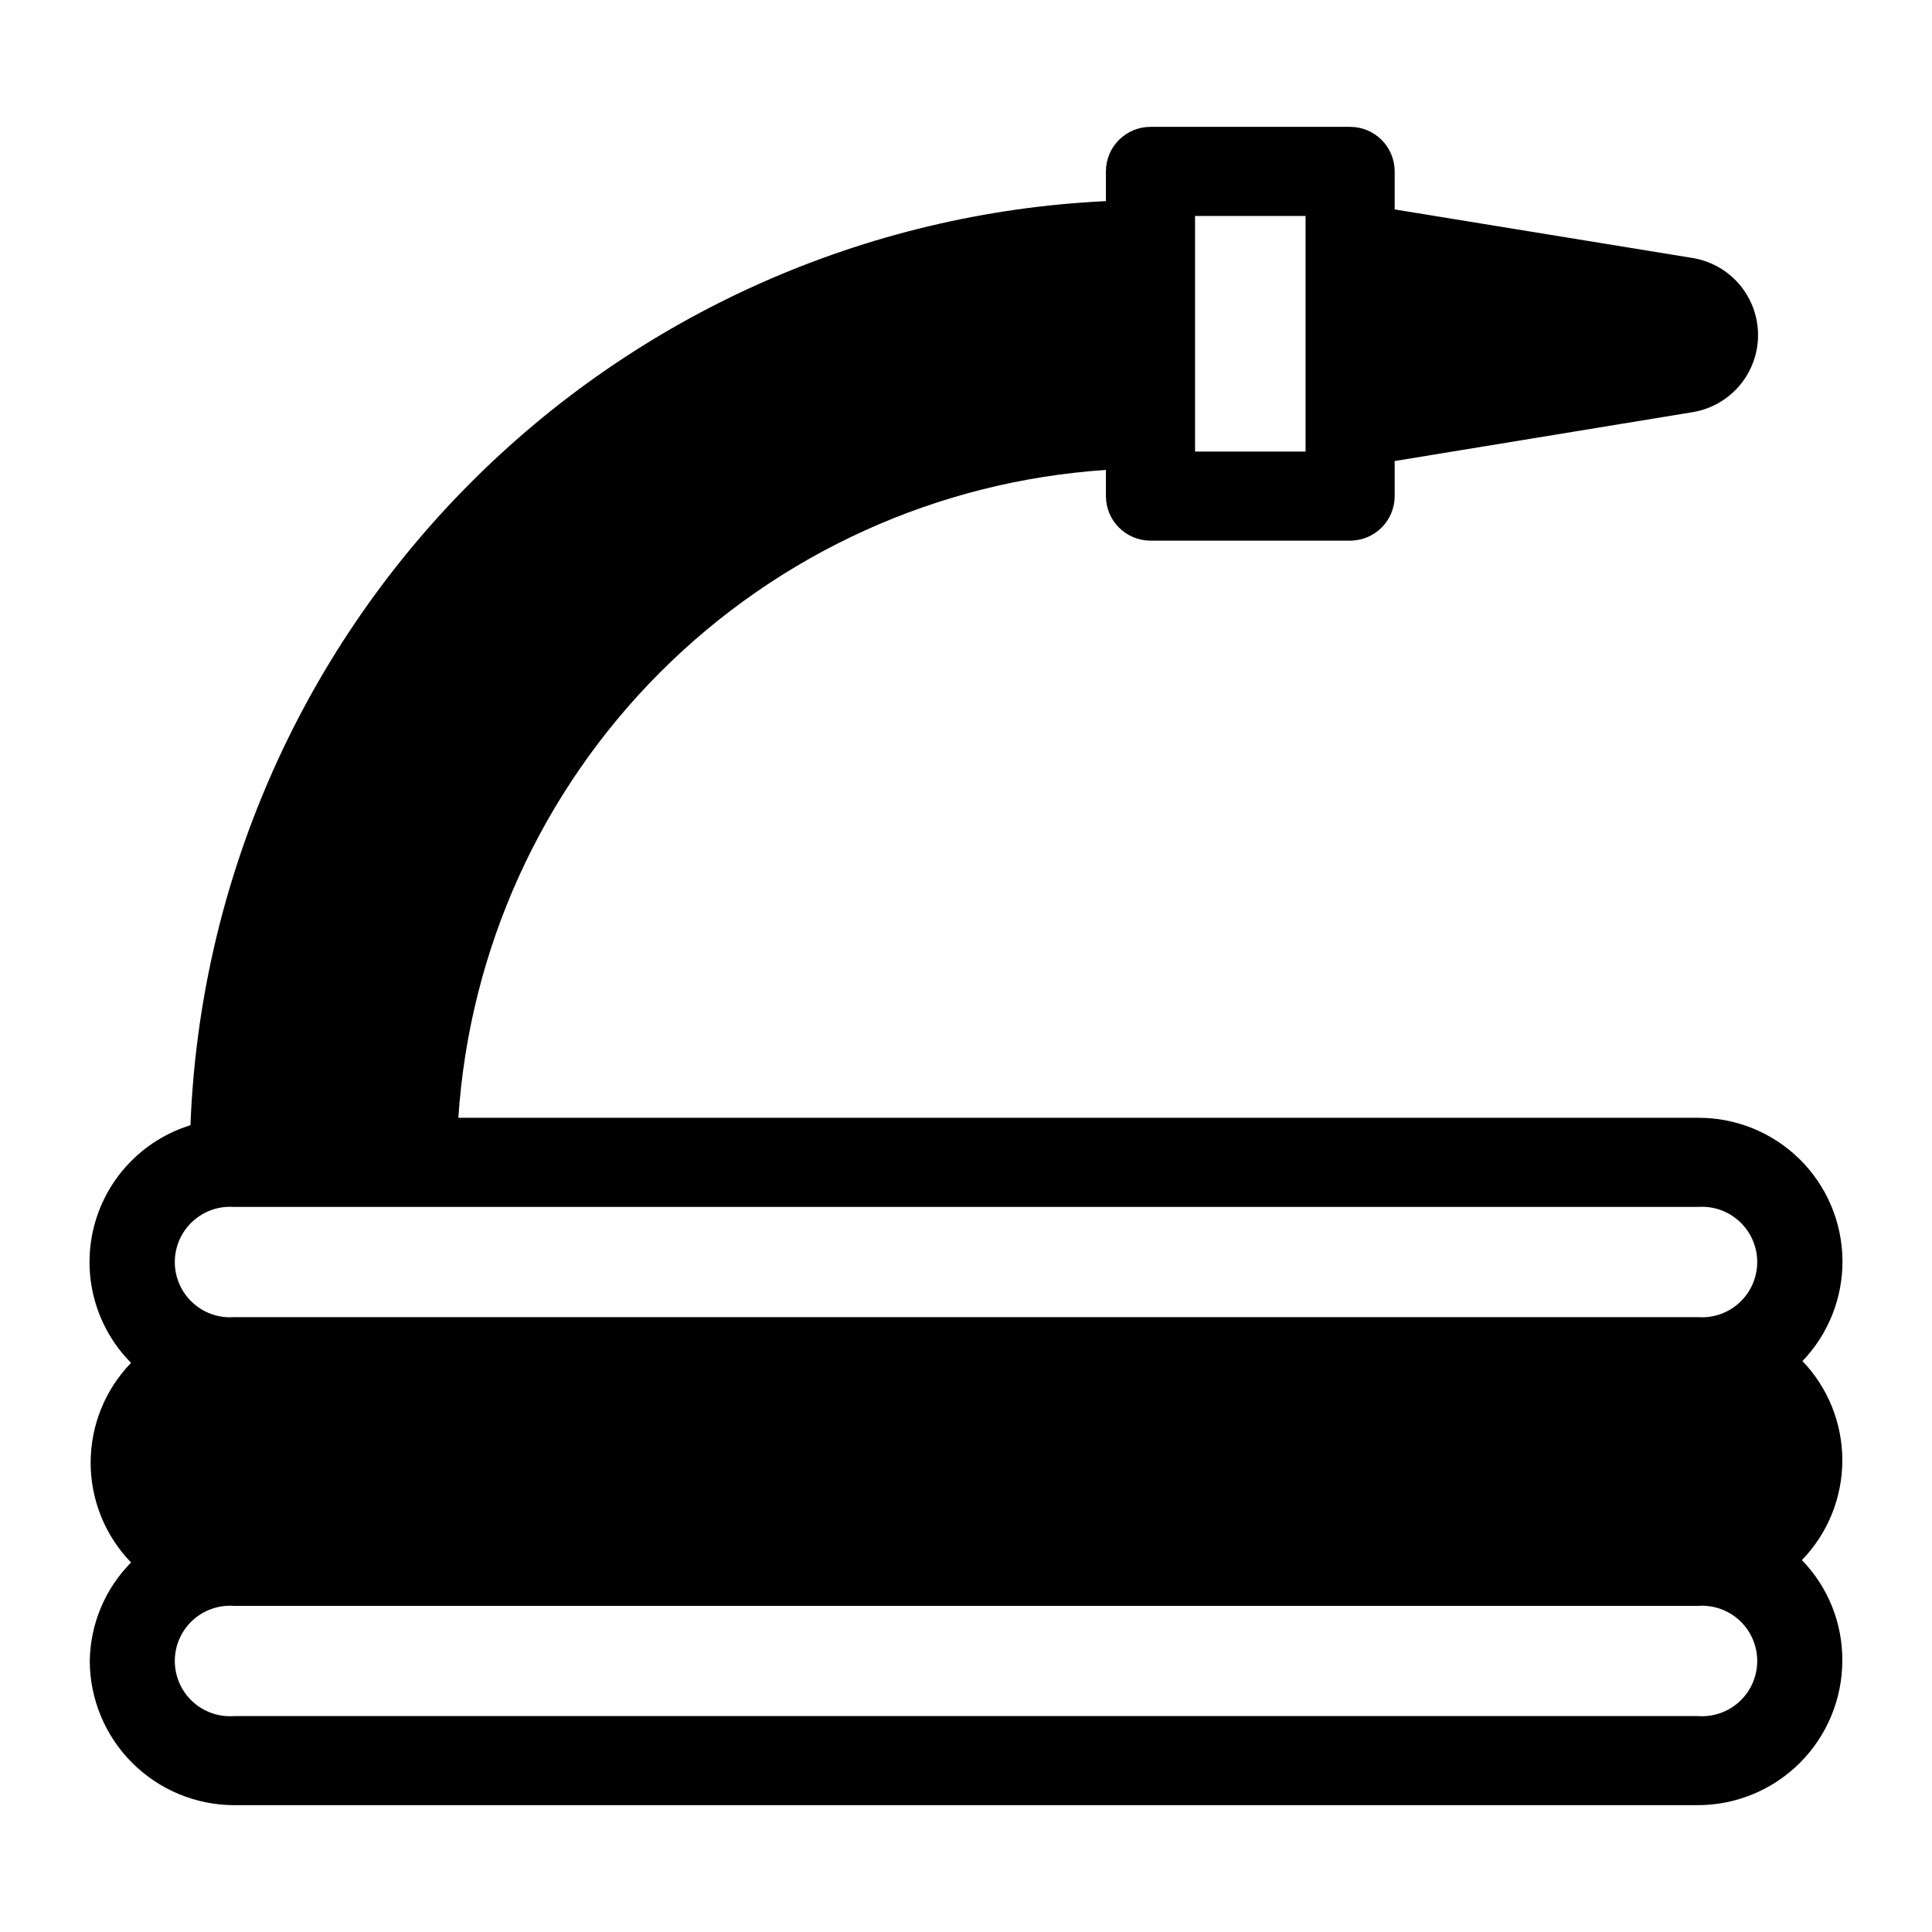
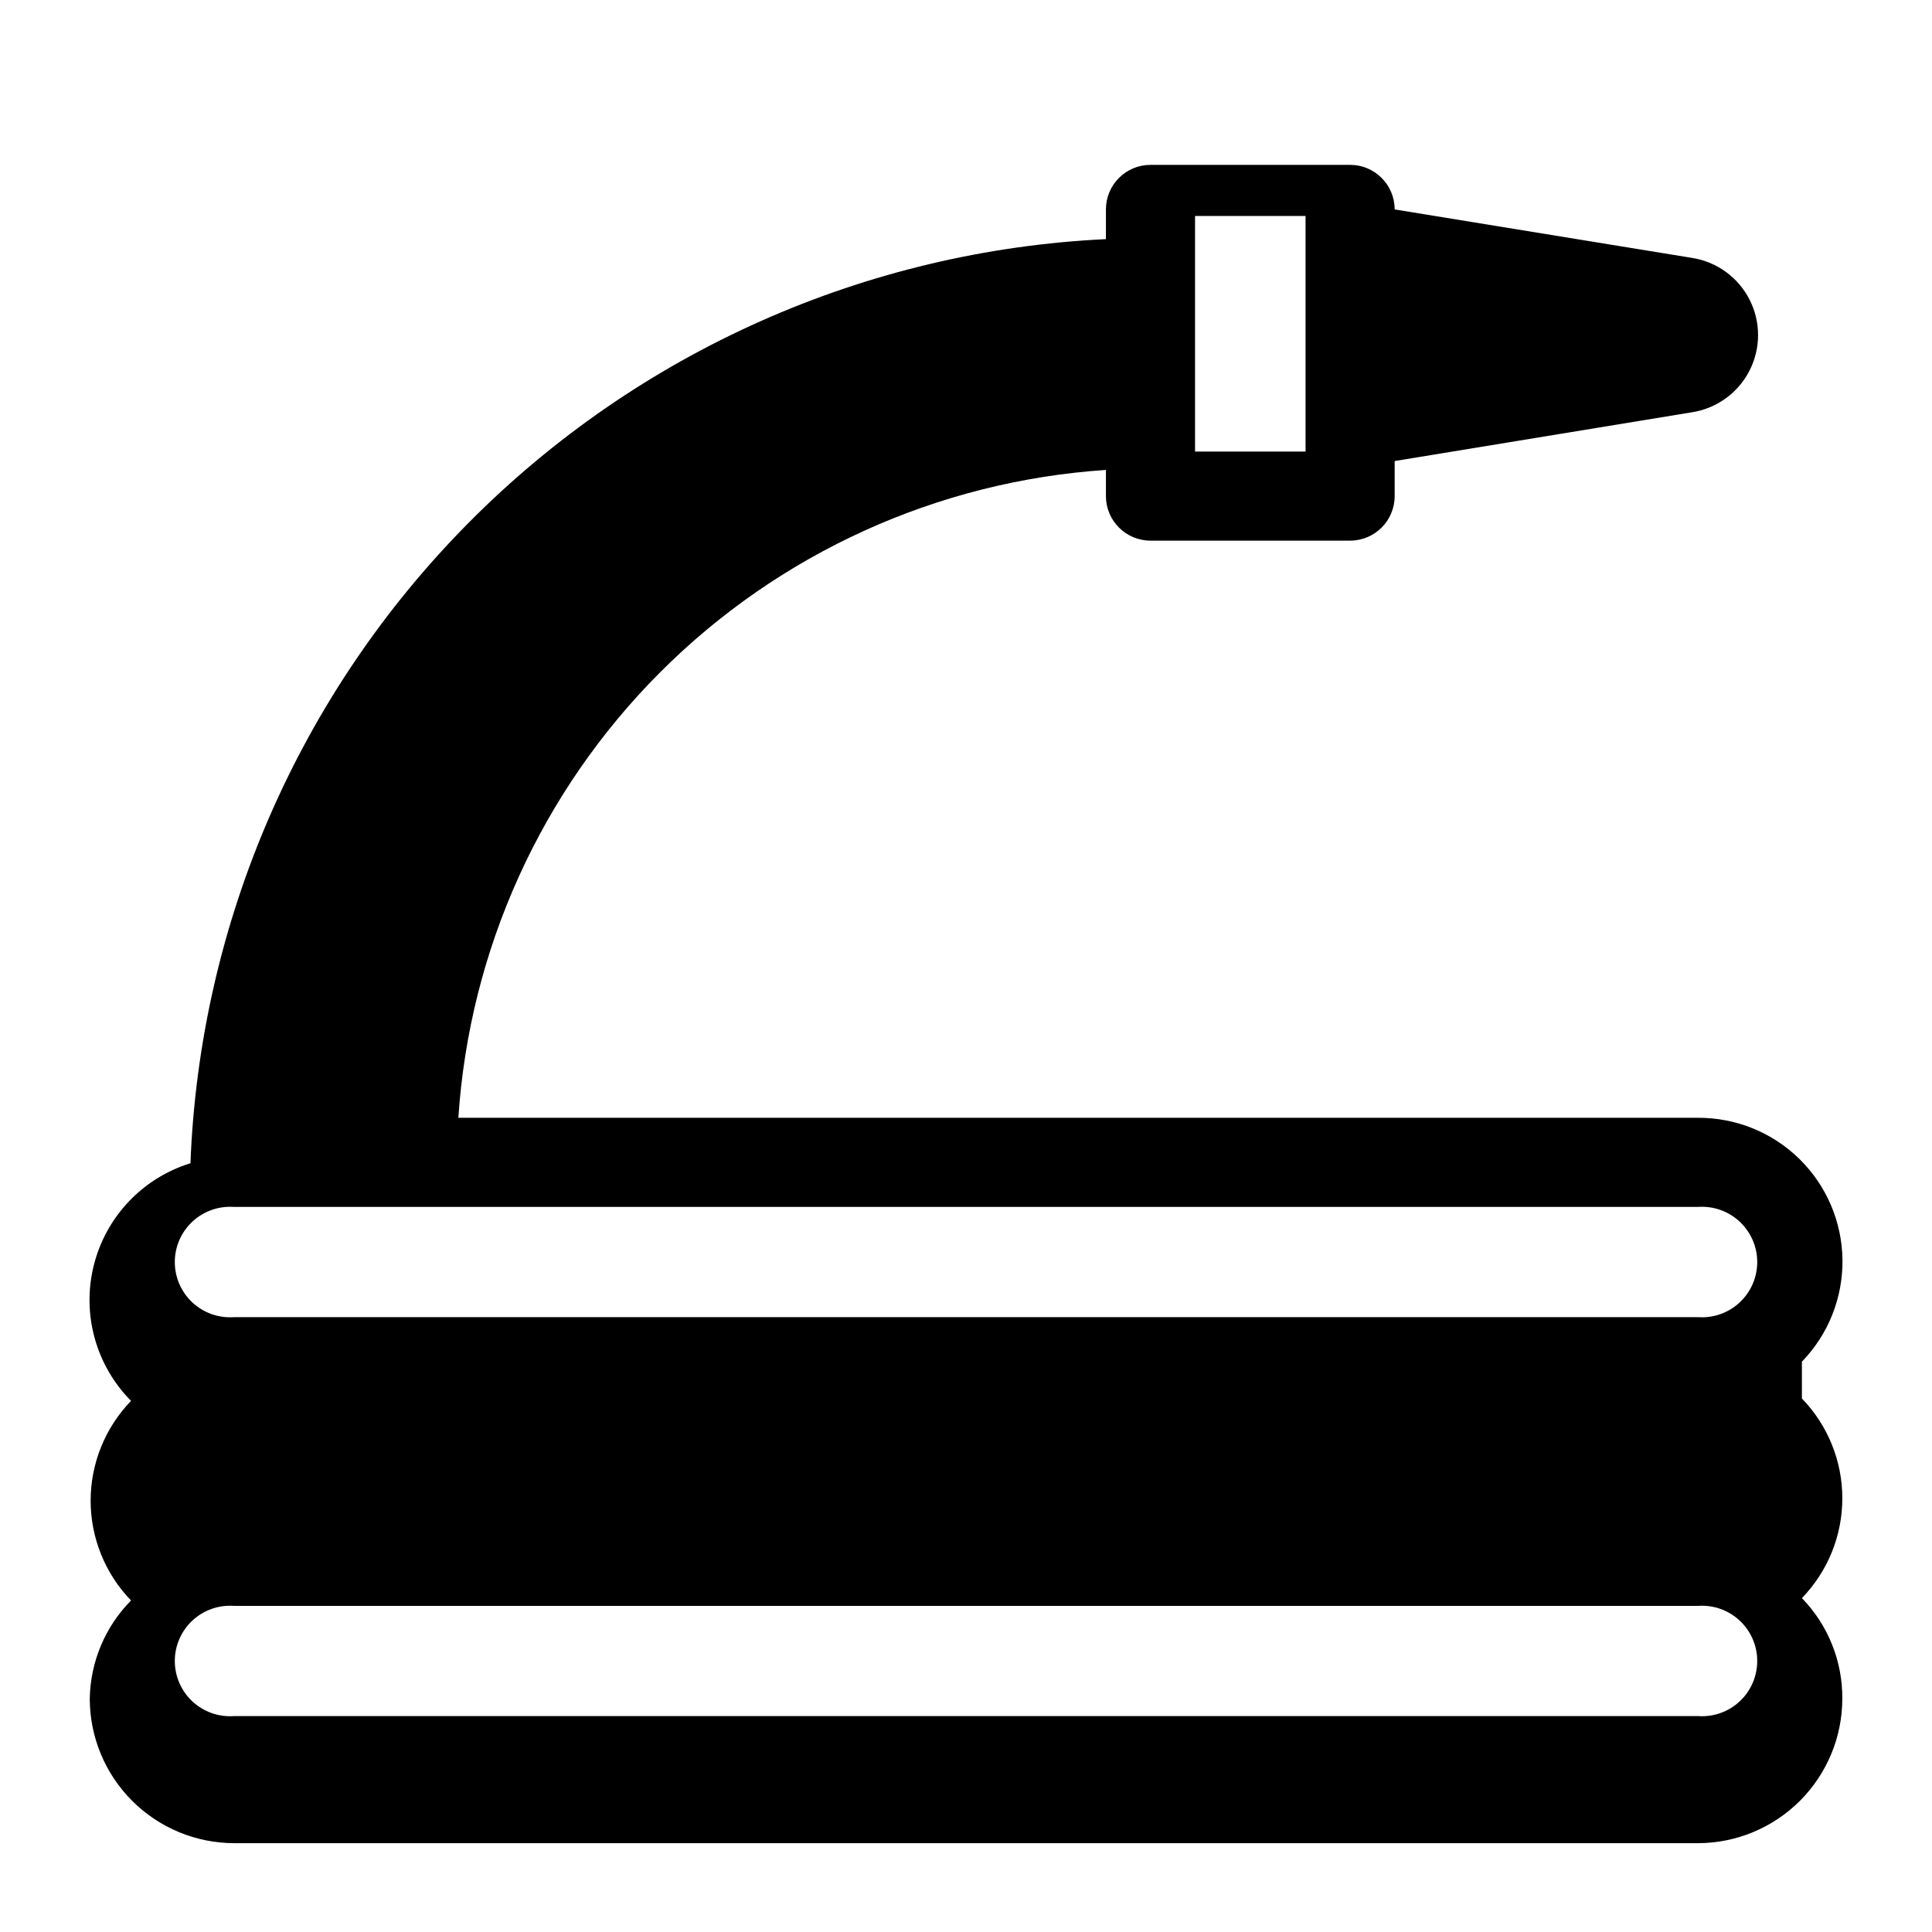
<svg xmlns="http://www.w3.org/2000/svg" fill="#000000" width="800px" height="800px" version="1.1" viewBox="144 144 512 512">
-   <path d="m621.52 504.86c7.008-7.223 10.871-16.922 10.754-26.984-0.121-10.062-4.215-19.668-11.391-26.719-7.176-7.055-16.852-10.98-26.914-10.93h-328.5c2.938-44.555 21.957-86.527 53.523-118.11 31.57-31.582 73.531-50.621 118.09-53.578v6.93c0 6.519 5.289 11.805 11.809 11.805h52.902c6.519 0 11.809-5.285 11.809-11.805v-9.289l78.719-12.91c6.578-1.004 12.277-5.109 15.309-11.035 3.035-5.922 3.035-12.945 0-18.867-3.031-5.926-8.73-10.031-15.309-11.035l-78.719-12.832v-10.074c0-6.519-5.289-11.809-11.809-11.809h-52.902c-6.519 0-11.809 5.289-11.809 11.809v7.871c-63.75 3.047-124.04 29.895-168.96 75.238-44.918 45.34-71.199 105.88-73.648 169.66-12.684 3.918-22.398 14.176-25.617 27.055-3.219 12.875 0.523 26.5 9.871 35.922-6.867 7.094-10.707 16.578-10.707 26.449 0 9.875 3.84 19.359 10.707 26.453-6.871 6.945-10.793 16.281-10.941 26.055 0.02 10.141 4.059 19.859 11.23 27.031 7.168 7.168 16.887 11.207 27.027 11.227h387.93c10.141-0.02 19.859-4.059 27.031-11.227 7.168-7.172 11.207-16.891 11.227-27.031 0.078-9.957-3.766-19.543-10.707-26.688 6.871-7.09 10.711-16.574 10.711-26.449 0-9.871-3.84-19.355-10.711-26.449zm-160.82-303.62h29.285v62.426h-29.285zm-254.66 262.61h387.93c4.059-0.297 8.059 1.105 11.039 3.879 2.981 2.769 4.676 6.656 4.676 10.723 0 4.07-1.695 7.957-4.676 10.727-2.981 2.773-6.981 4.176-11.039 3.879h-387.93c-4.059 0.297-8.059-1.105-11.039-3.879-2.981-2.769-4.676-6.656-4.676-10.727 0-4.066 1.695-7.953 4.676-10.723 2.981-2.773 6.981-4.176 11.039-3.879zm387.93 134.93h-387.93c-4.059 0.301-8.059-1.105-11.039-3.875-2.981-2.769-4.676-6.656-4.676-10.727 0-4.07 1.695-7.957 4.676-10.727 2.981-2.769 6.981-4.172 11.039-3.875h387.93c4.059-0.297 8.059 1.105 11.039 3.875 2.981 2.769 4.676 6.656 4.676 10.727 0 4.07-1.695 7.957-4.676 10.727-2.981 2.769-6.981 4.176-11.039 3.875z" />
+   <path d="m621.52 504.86c7.008-7.223 10.871-16.922 10.754-26.984-0.121-10.062-4.215-19.668-11.391-26.719-7.176-7.055-16.852-10.98-26.914-10.93h-328.5c2.938-44.555 21.957-86.527 53.523-118.11 31.57-31.582 73.531-50.621 118.09-53.578v6.93c0 6.519 5.289 11.805 11.809 11.805h52.902c6.519 0 11.809-5.285 11.809-11.805v-9.289l78.719-12.91c6.578-1.004 12.277-5.109 15.309-11.035 3.035-5.922 3.035-12.945 0-18.867-3.031-5.926-8.73-10.031-15.309-11.035l-78.719-12.832c0-6.519-5.289-11.809-11.809-11.809h-52.902c-6.519 0-11.809 5.289-11.809 11.809v7.871c-63.75 3.047-124.04 29.895-168.96 75.238-44.918 45.34-71.199 105.88-73.648 169.66-12.684 3.918-22.398 14.176-25.617 27.055-3.219 12.875 0.523 26.5 9.871 35.922-6.867 7.094-10.707 16.578-10.707 26.449 0 9.875 3.84 19.359 10.707 26.453-6.871 6.945-10.793 16.281-10.941 26.055 0.02 10.141 4.059 19.859 11.23 27.031 7.168 7.168 16.887 11.207 27.027 11.227h387.93c10.141-0.02 19.859-4.059 27.031-11.227 7.168-7.172 11.207-16.891 11.227-27.031 0.078-9.957-3.766-19.543-10.707-26.688 6.871-7.09 10.711-16.574 10.711-26.449 0-9.871-3.84-19.355-10.711-26.449zm-160.82-303.62h29.285v62.426h-29.285zm-254.66 262.61h387.93c4.059-0.297 8.059 1.105 11.039 3.879 2.981 2.769 4.676 6.656 4.676 10.723 0 4.07-1.695 7.957-4.676 10.727-2.981 2.773-6.981 4.176-11.039 3.879h-387.93c-4.059 0.297-8.059-1.105-11.039-3.879-2.981-2.769-4.676-6.656-4.676-10.727 0-4.066 1.695-7.953 4.676-10.723 2.981-2.773 6.981-4.176 11.039-3.879zm387.93 134.93h-387.93c-4.059 0.301-8.059-1.105-11.039-3.875-2.981-2.769-4.676-6.656-4.676-10.727 0-4.07 1.695-7.957 4.676-10.727 2.981-2.769 6.981-4.172 11.039-3.875h387.93c4.059-0.297 8.059 1.105 11.039 3.875 2.981 2.769 4.676 6.656 4.676 10.727 0 4.07-1.695 7.957-4.676 10.727-2.981 2.769-6.981 4.176-11.039 3.875z" />
</svg>